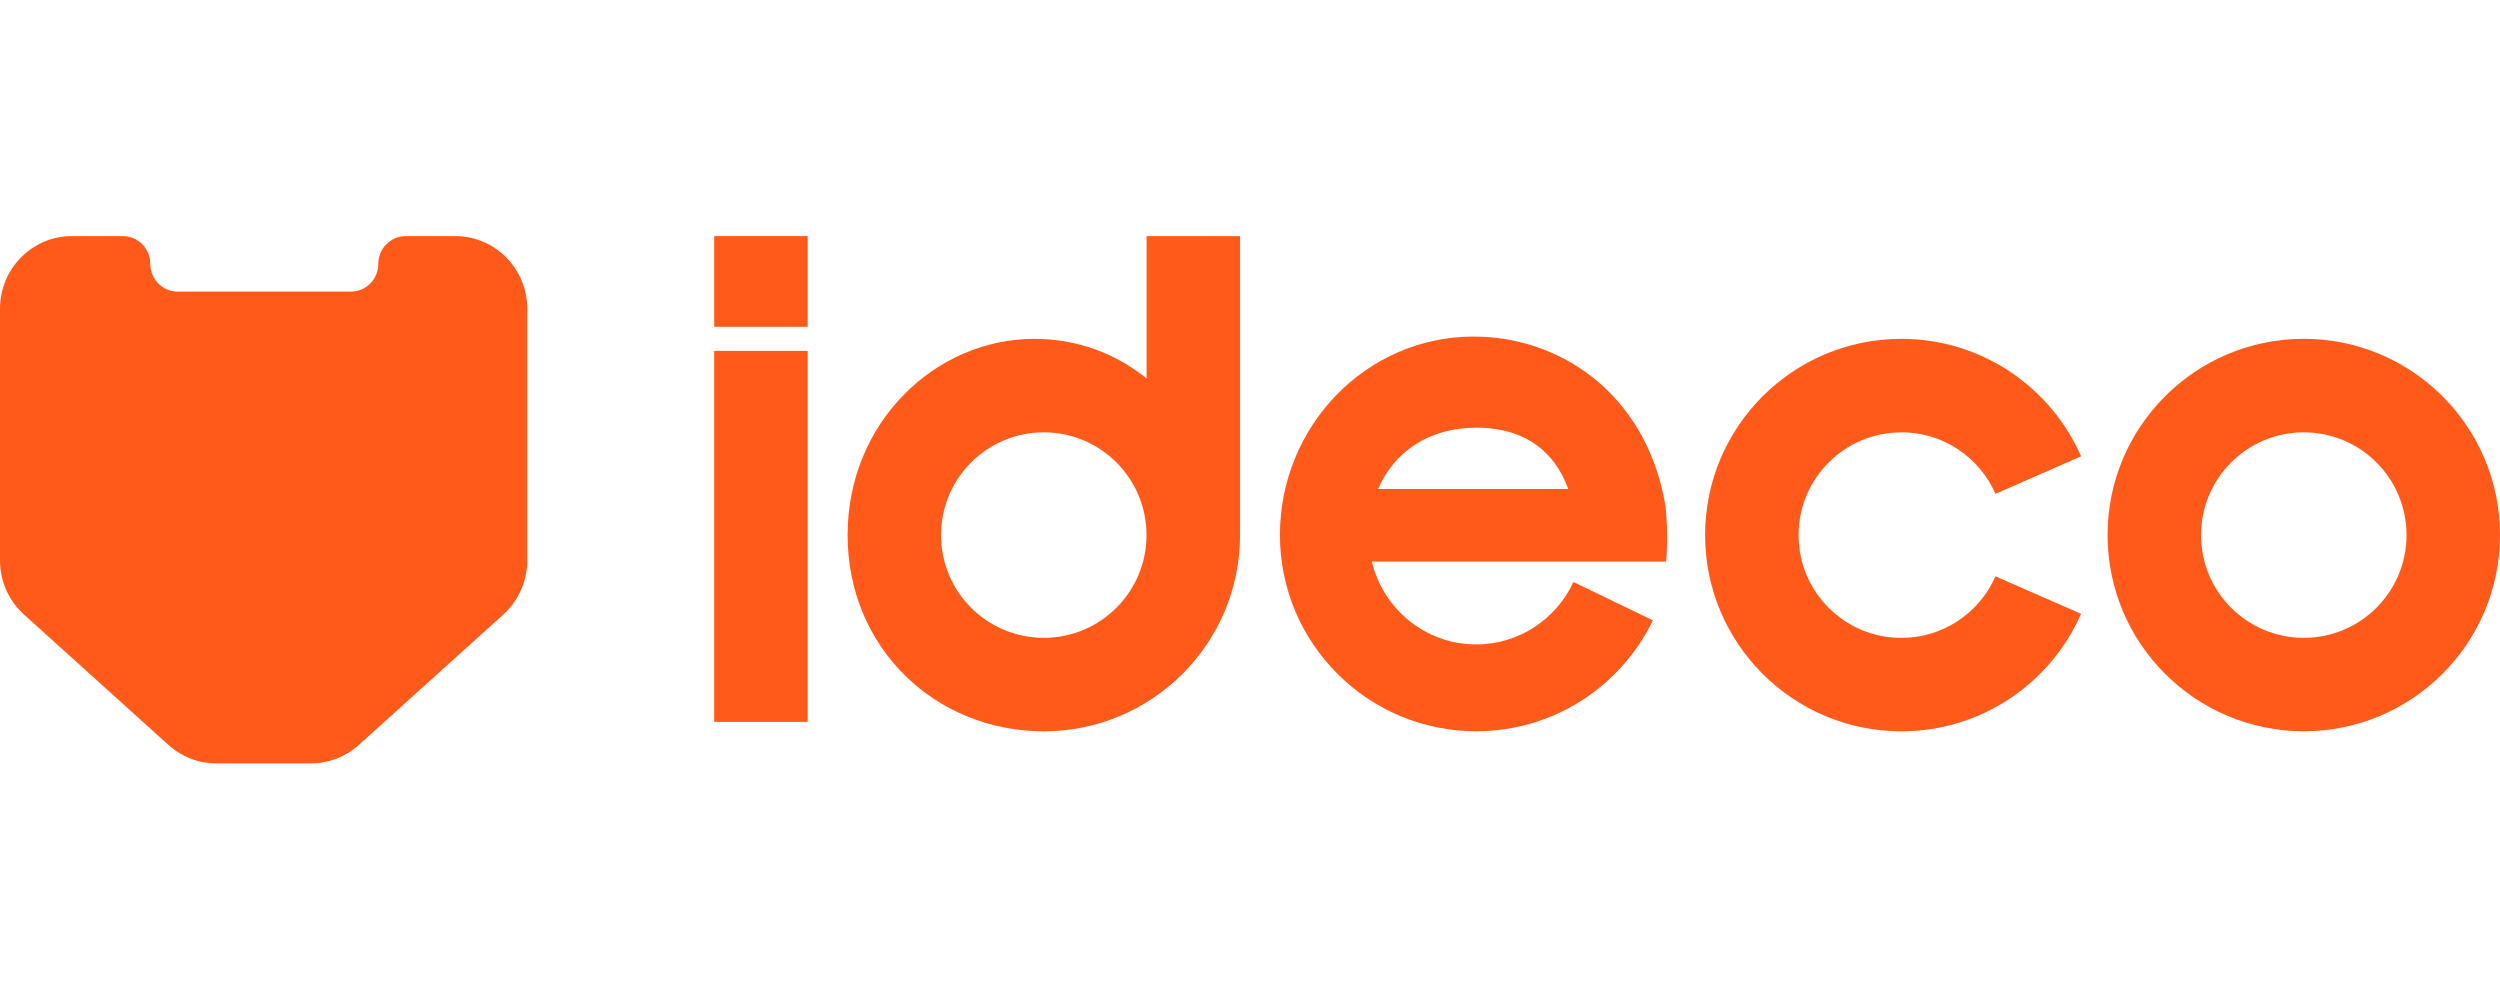
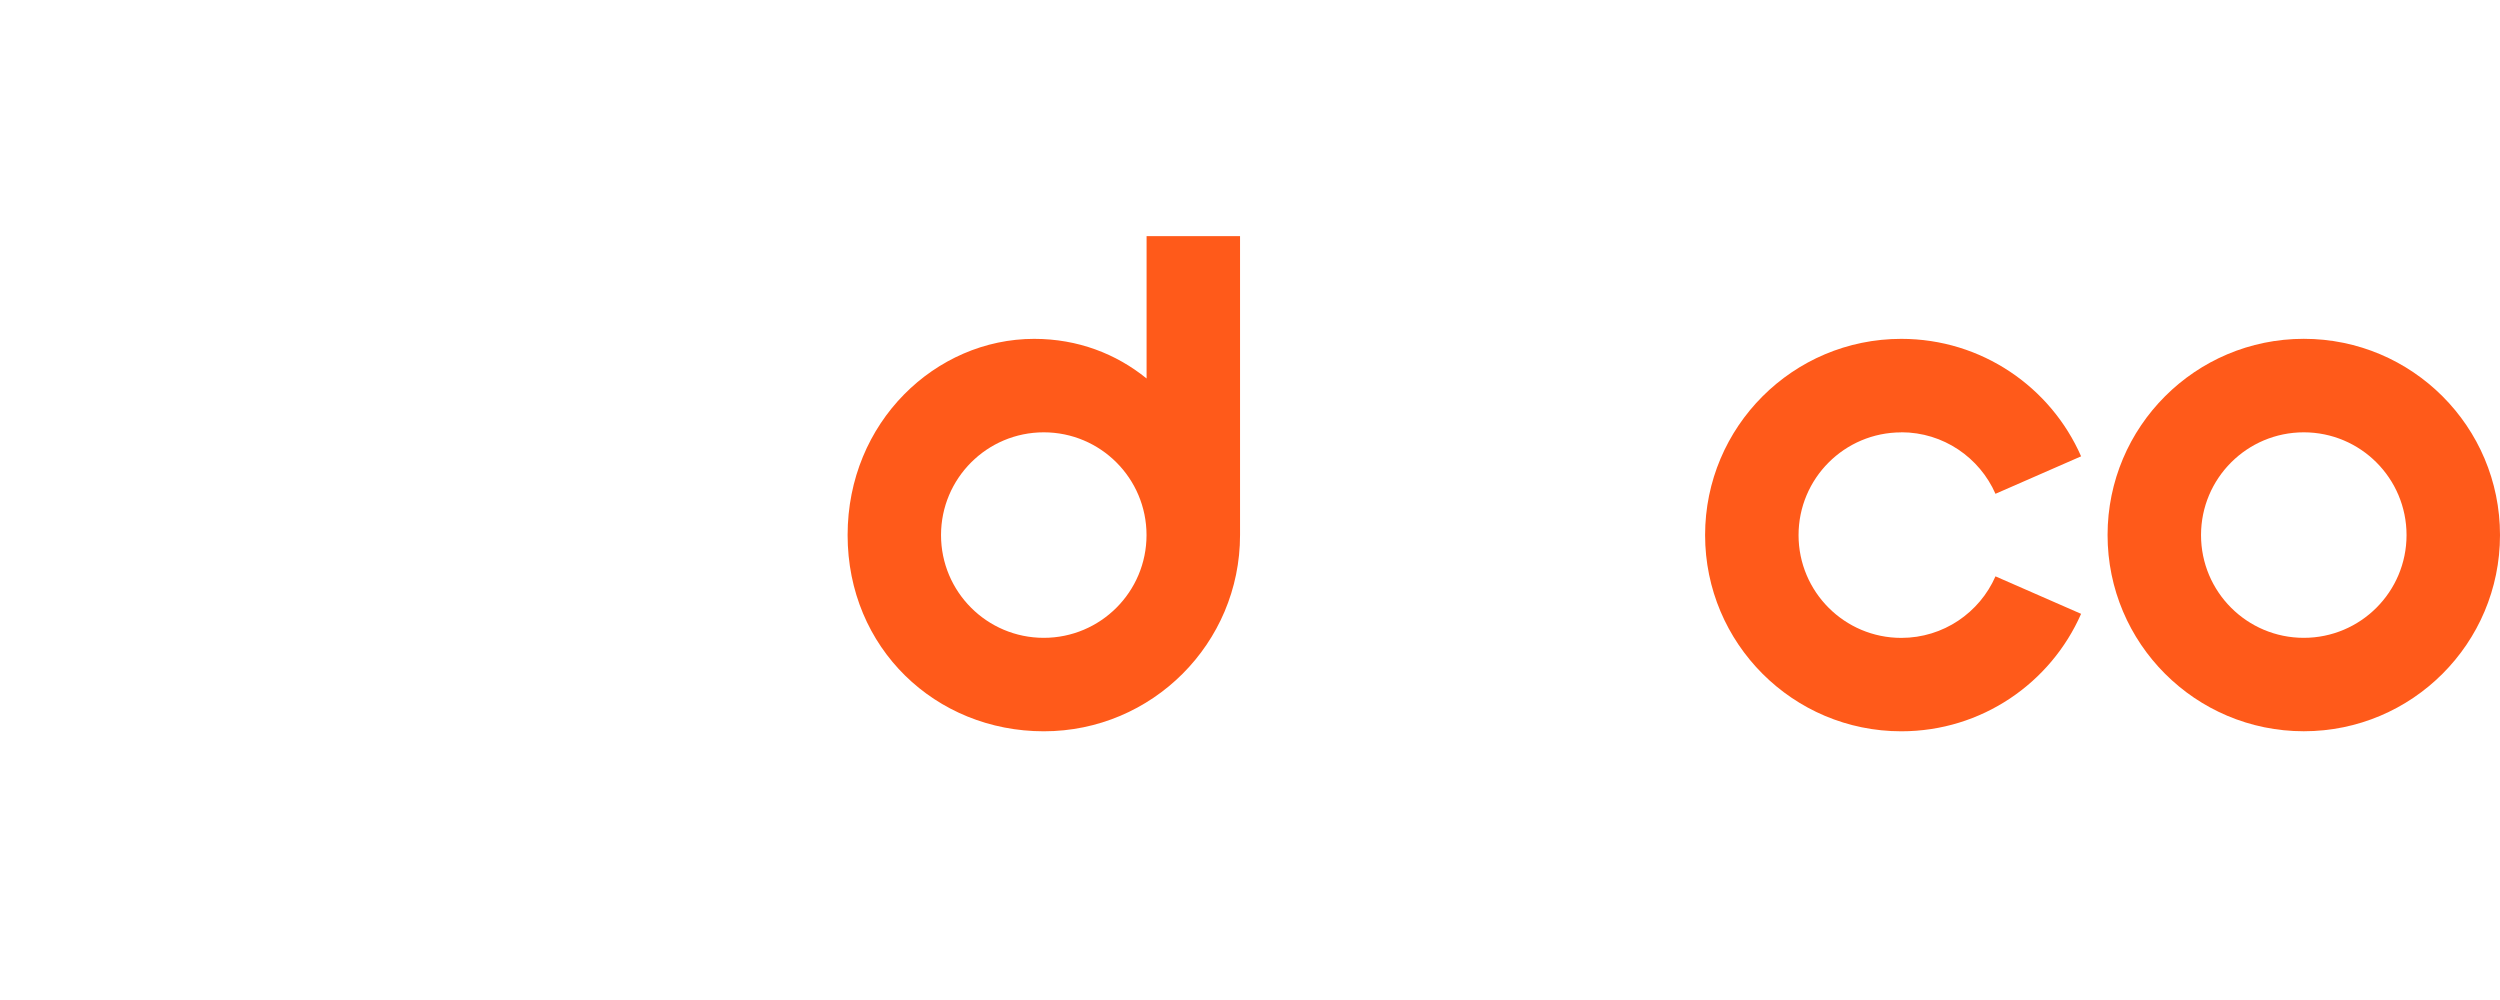
<svg xmlns="http://www.w3.org/2000/svg" width="180" height="72" viewBox="0 0 180 72" fill="none">
-   <path d="M58.152 25.263H51.423V51.977H58.152V25.263Z" fill="#FF5A1A" />
-   <path d="M58.152 17H51.423V23.531H58.152V17Z" fill="#FF5A1A" />
+   <path d="M58.152 25.263H51.423V51.977V25.263Z" fill="#FF5A1A" />
  <path d="M82.554 27.25C80.361 25.471 77.601 24.398 74.459 24.398C67.368 24.398 61.028 30.39 61.028 38.526C61.028 46.662 67.354 52.653 75.155 52.653C82.957 52.653 89.283 46.327 89.283 38.526V17H82.554V27.25ZM75.152 45.924C71.063 45.924 67.754 42.611 67.754 38.526C67.754 34.441 71.067 31.127 75.152 31.127C79.237 31.127 82.55 34.441 82.55 38.526C82.55 42.611 79.237 45.924 75.152 45.924Z" fill="#FF5A1A" />
  <path d="M136.894 31.124C139.924 31.124 142.53 32.948 143.674 35.554L149.839 32.856C147.657 27.875 142.68 24.398 136.894 24.398C129.093 24.398 122.767 30.724 122.767 38.526C122.767 46.327 129.093 52.653 136.894 52.653C142.68 52.653 147.653 49.176 149.839 44.196L143.674 41.497C142.53 44.107 139.924 45.928 136.894 45.928C132.809 45.928 129.496 42.614 129.496 38.529C129.496 34.444 132.809 31.131 136.894 31.131V31.124Z" fill="#FF5A1A" />
  <path d="M165.873 24.395C158.071 24.395 151.745 30.721 151.745 38.522C151.745 46.324 158.071 52.65 165.873 52.65C173.674 52.65 180 46.324 180 38.522C180 30.721 173.674 24.395 165.873 24.395ZM165.873 45.924C161.784 45.924 158.474 42.611 158.474 38.526C158.474 34.441 161.788 31.127 165.873 31.127C169.958 31.127 173.271 34.441 173.271 38.526C173.271 42.611 169.958 45.924 165.873 45.924Z" fill="#FF5A1A" />
-   <path d="M106.119 24.231C98.317 24.231 92.155 30.721 92.155 38.522C92.155 46.324 98.481 52.65 106.283 52.65C111.884 52.65 116.724 49.391 119.009 44.664L113.288 41.904C112.055 44.558 109.381 46.399 106.286 46.399C102.641 46.399 99.588 43.854 98.772 40.432H119.962C120.058 39.455 120.079 37.313 119.857 36.111C118.412 28.289 112.284 24.234 106.122 24.234L106.119 24.231ZM99.222 35.209C100.343 32.596 102.819 30.793 106.286 30.793C109.924 30.793 111.99 32.64 112.912 35.209H99.226H99.222Z" fill="#FF5A1A" />
-   <path d="M32.791 17H29.214C28.121 17 27.237 17.895 27.237 18.998C27.237 20.101 26.352 20.996 25.259 20.996H12.799C11.706 20.996 10.821 20.101 10.821 18.998C10.821 17.895 9.94 17 8.847 17H5.175C2.319 17 0 19.343 0 22.233V40.346C0 41.839 0.628 43.256 1.728 44.25L12.129 53.637C13.079 54.494 14.305 54.965 15.575 54.965H22.386C23.657 54.965 24.883 54.491 25.833 53.637L36.234 44.25C37.334 43.256 37.962 41.836 37.962 40.346V22.233C37.962 19.343 35.643 17 32.784 17H32.791Z" fill="#FF5A1A" />
</svg>